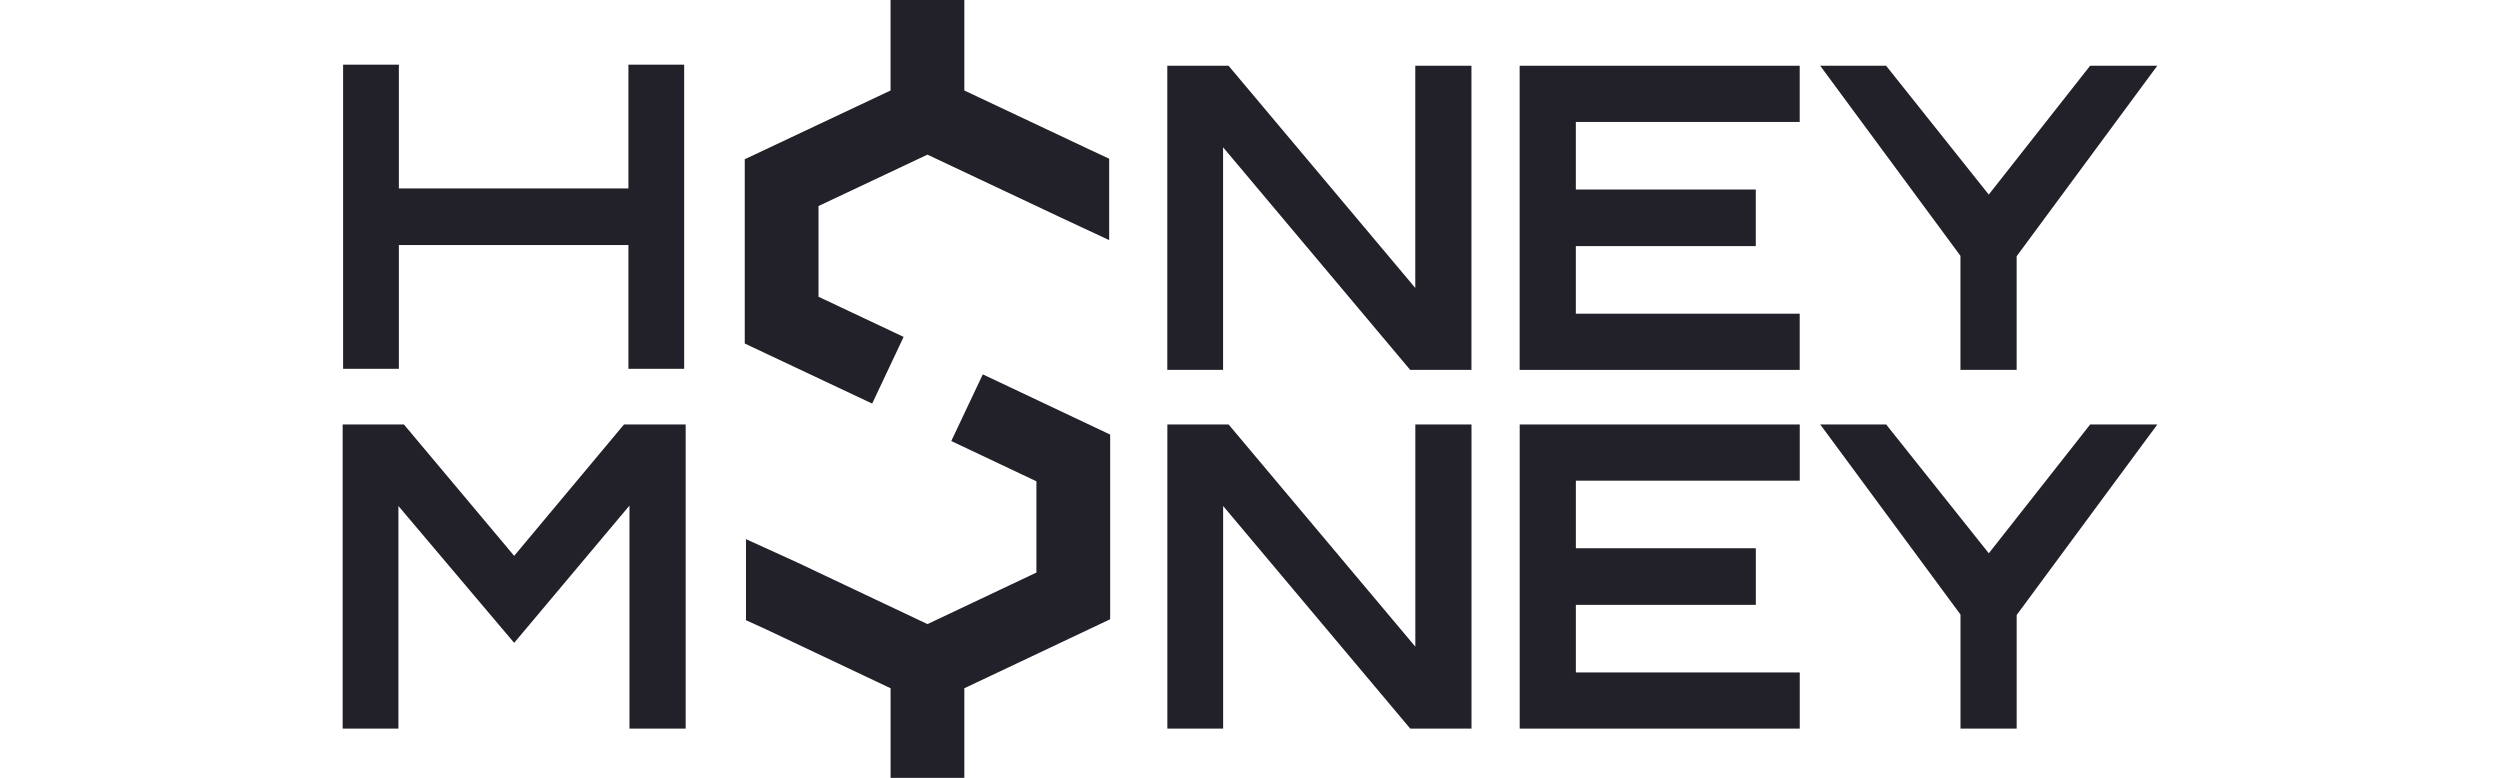
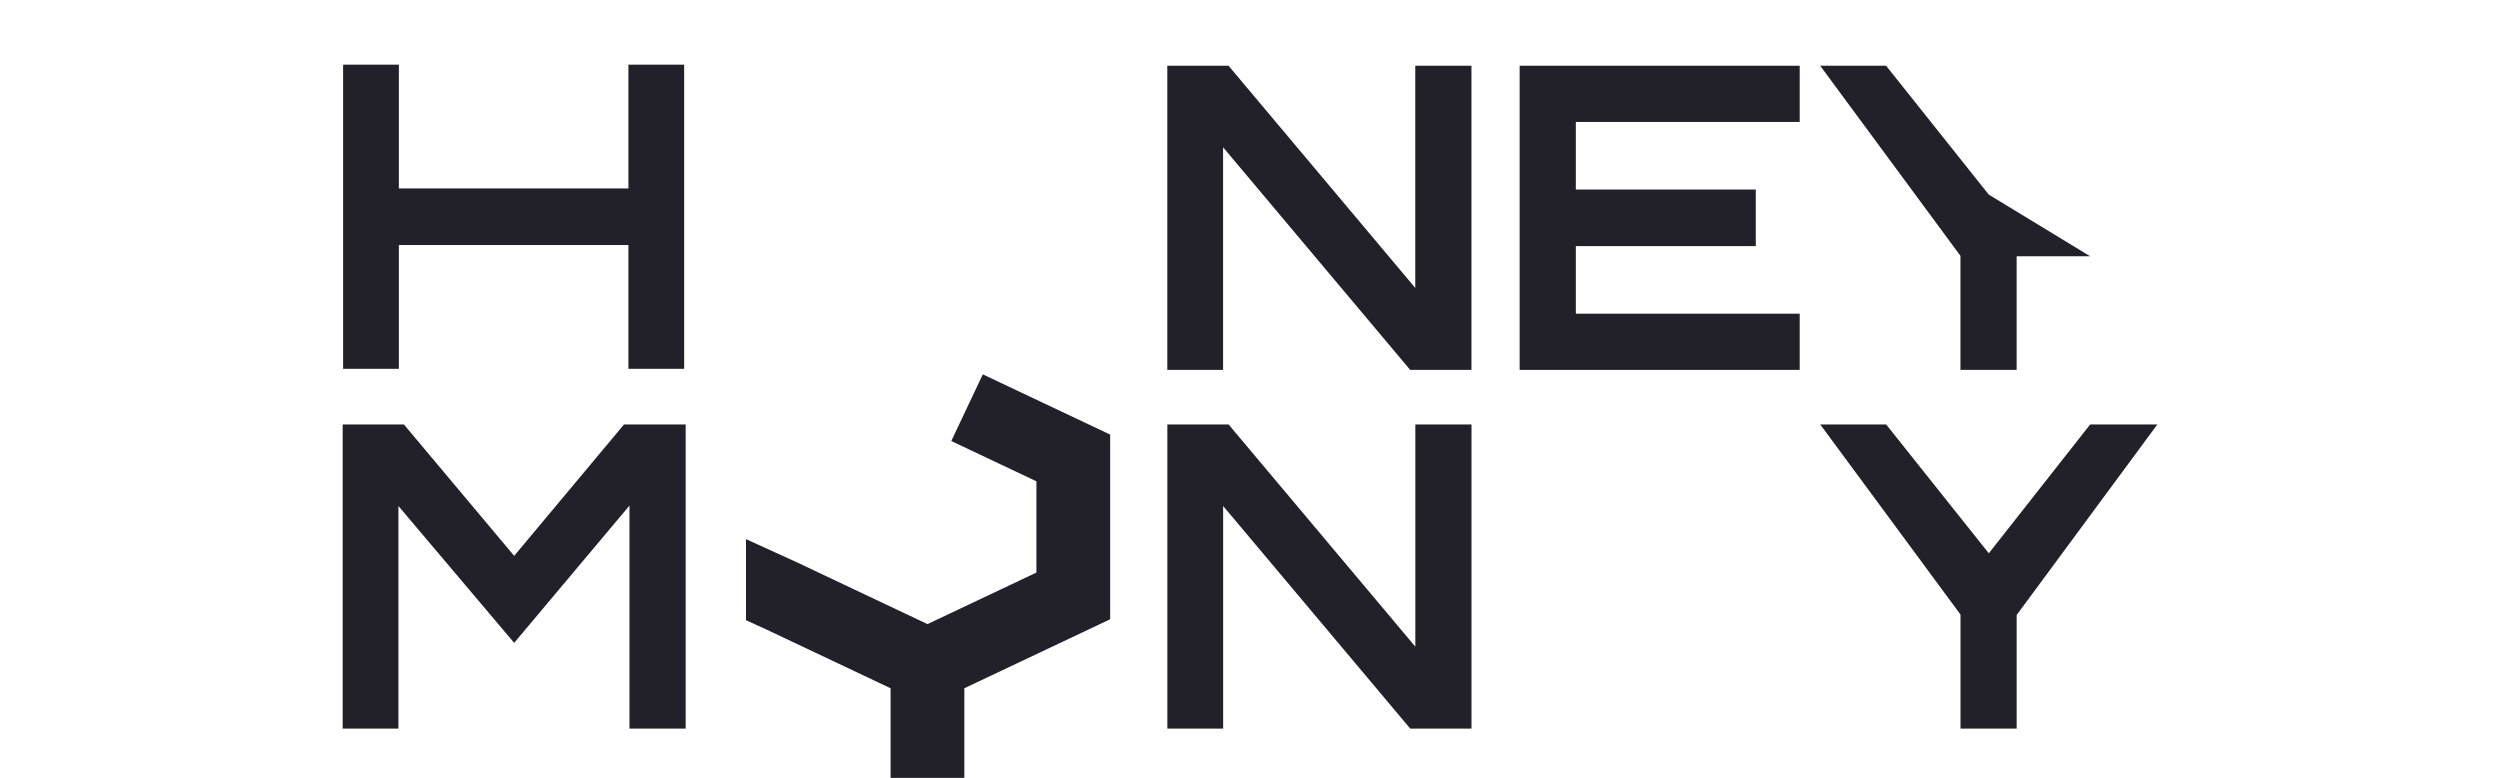
<svg xmlns="http://www.w3.org/2000/svg" width="90" height="28" viewBox="0 0 90 28" fill="none">
  <g clip-path="url(#clip0_3080_48744)">
-     <path d="M34.716 0H32.06V3.258L26.811 5.733V12.367L31.398 14.529L32.53 12.128L29.466 10.683V7.417L33.388 5.567L38.074 7.777L39.93 8.643V5.713L39.204 5.374L39.199 5.372L34.716 3.258V0Z" fill="#222028" />
    <path d="M12.352 13.277V2.328H14.359V6.784H22.623V2.328H24.63V13.277H22.623V8.821H14.359V13.277H12.352Z" fill="#222028" />
    <path d="M42.023 2.367V13.316H44.031V5.302L50.767 13.316H52.972V2.367H50.95V10.366L44.228 2.367H42.023Z" fill="#222028" />
    <path d="M54.707 2.367V13.316H64.789V11.293H56.73V8.86H63.208V6.823H56.73V4.39H64.789V2.367H54.707Z" fill="#222028" />
-     <path d="M70.576 9.21V13.316H72.599V9.225L77.662 2.367H75.244L71.595 7.005L67.9 2.367H65.527L70.576 9.21Z" fill="#222028" />
+     <path d="M70.576 9.21V13.316H72.599V9.225H75.244L71.595 7.005L67.9 2.367H65.527L70.576 9.21Z" fill="#222028" />
    <path d="M35.381 13.477L34.246 15.877L37.311 17.327V20.612L33.389 22.468L28.698 20.248L26.855 19.409V22.327L27.58 22.657L32.061 24.777V28.003H34.716V24.777L39.966 22.293V15.645L35.381 13.477Z" fill="#222028" />
    <path d="M12.336 26.23V15.281H14.541L18.51 20.011L22.464 15.281H24.684V26.23H22.661V18.201L18.51 23.143L14.343 18.216V26.23H12.336Z" fill="#222028" />
    <path d="M42.025 15.281V26.23H44.033V18.216L50.769 26.23H52.974V15.281H50.952V23.28L44.23 15.281H42.025Z" fill="#222028" />
-     <path d="M54.709 15.281V26.23H64.791V24.208H56.731V21.775H63.21V19.737H56.731V17.304H64.791V15.281H54.709Z" fill="#222028" />
    <path d="M70.578 22.124V26.23H72.6V22.14L77.664 15.281H75.246L71.597 19.919L67.902 15.281H65.529L70.578 22.124Z" fill="#222028" />
  </g>
  <defs>
    <clipPath id="clip0_3080_48744">
      <rect width="90" height="28" fill="white" />
    </clipPath>
  </defs>
</svg>